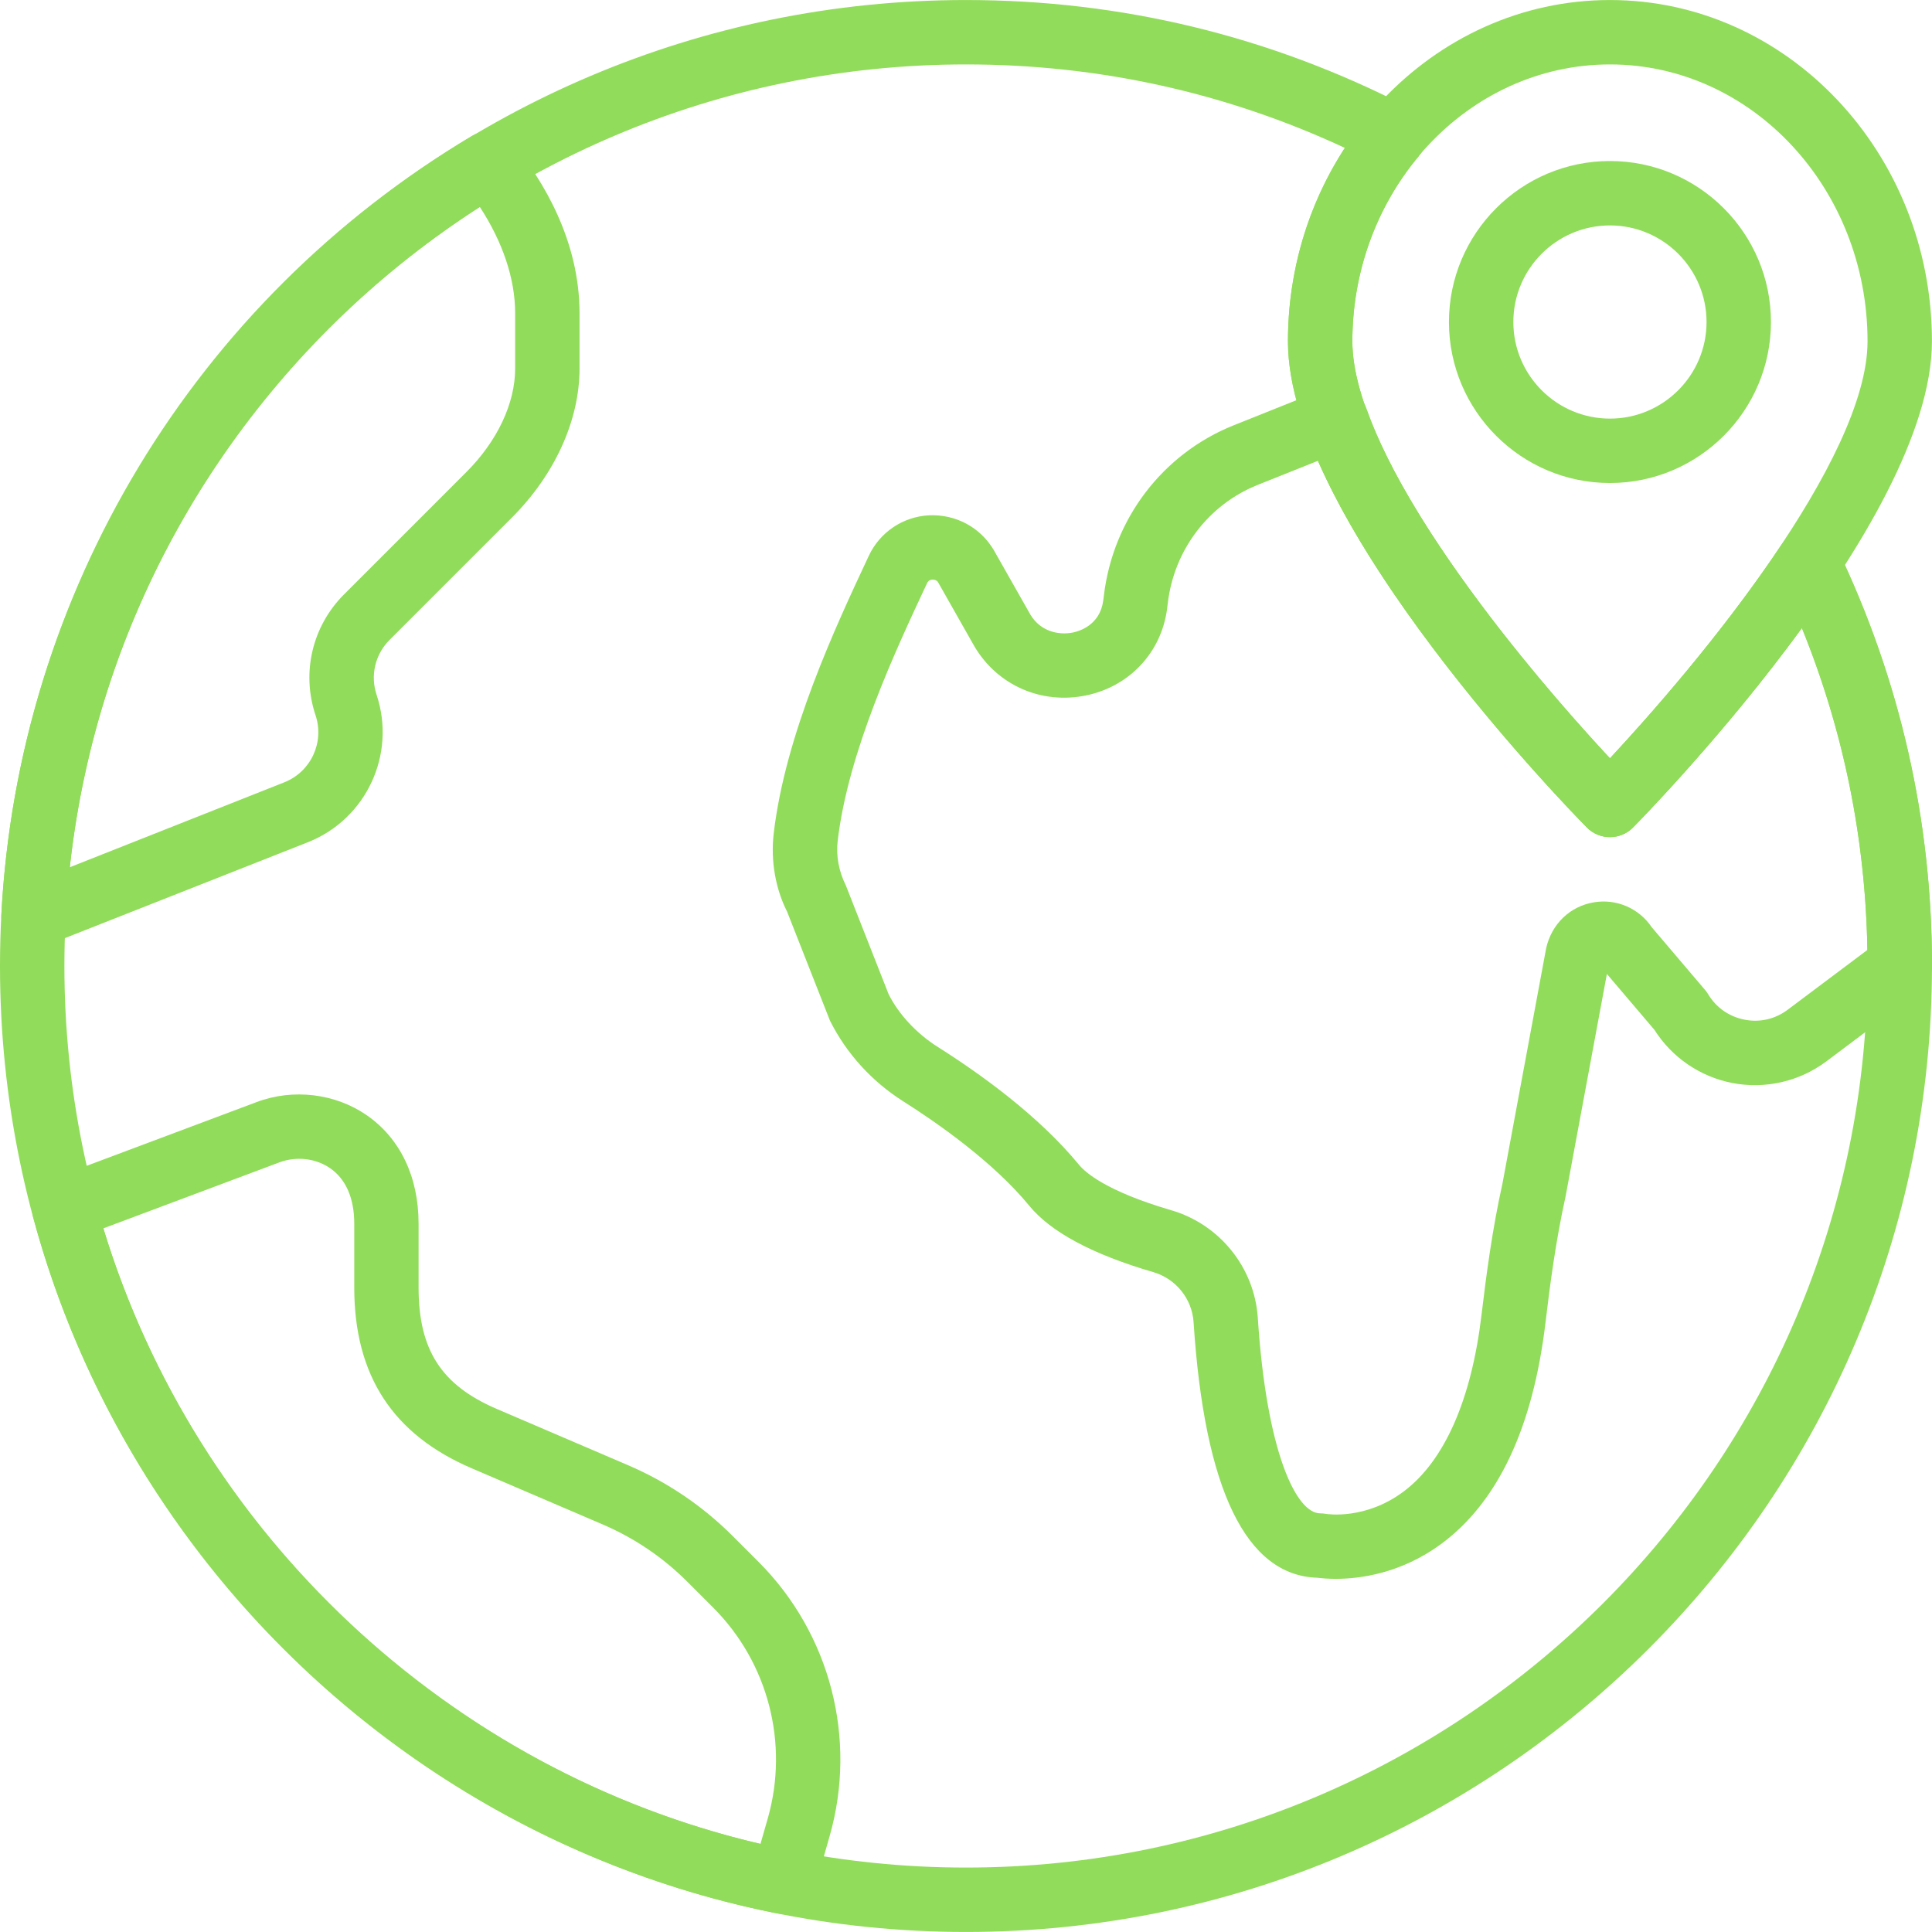
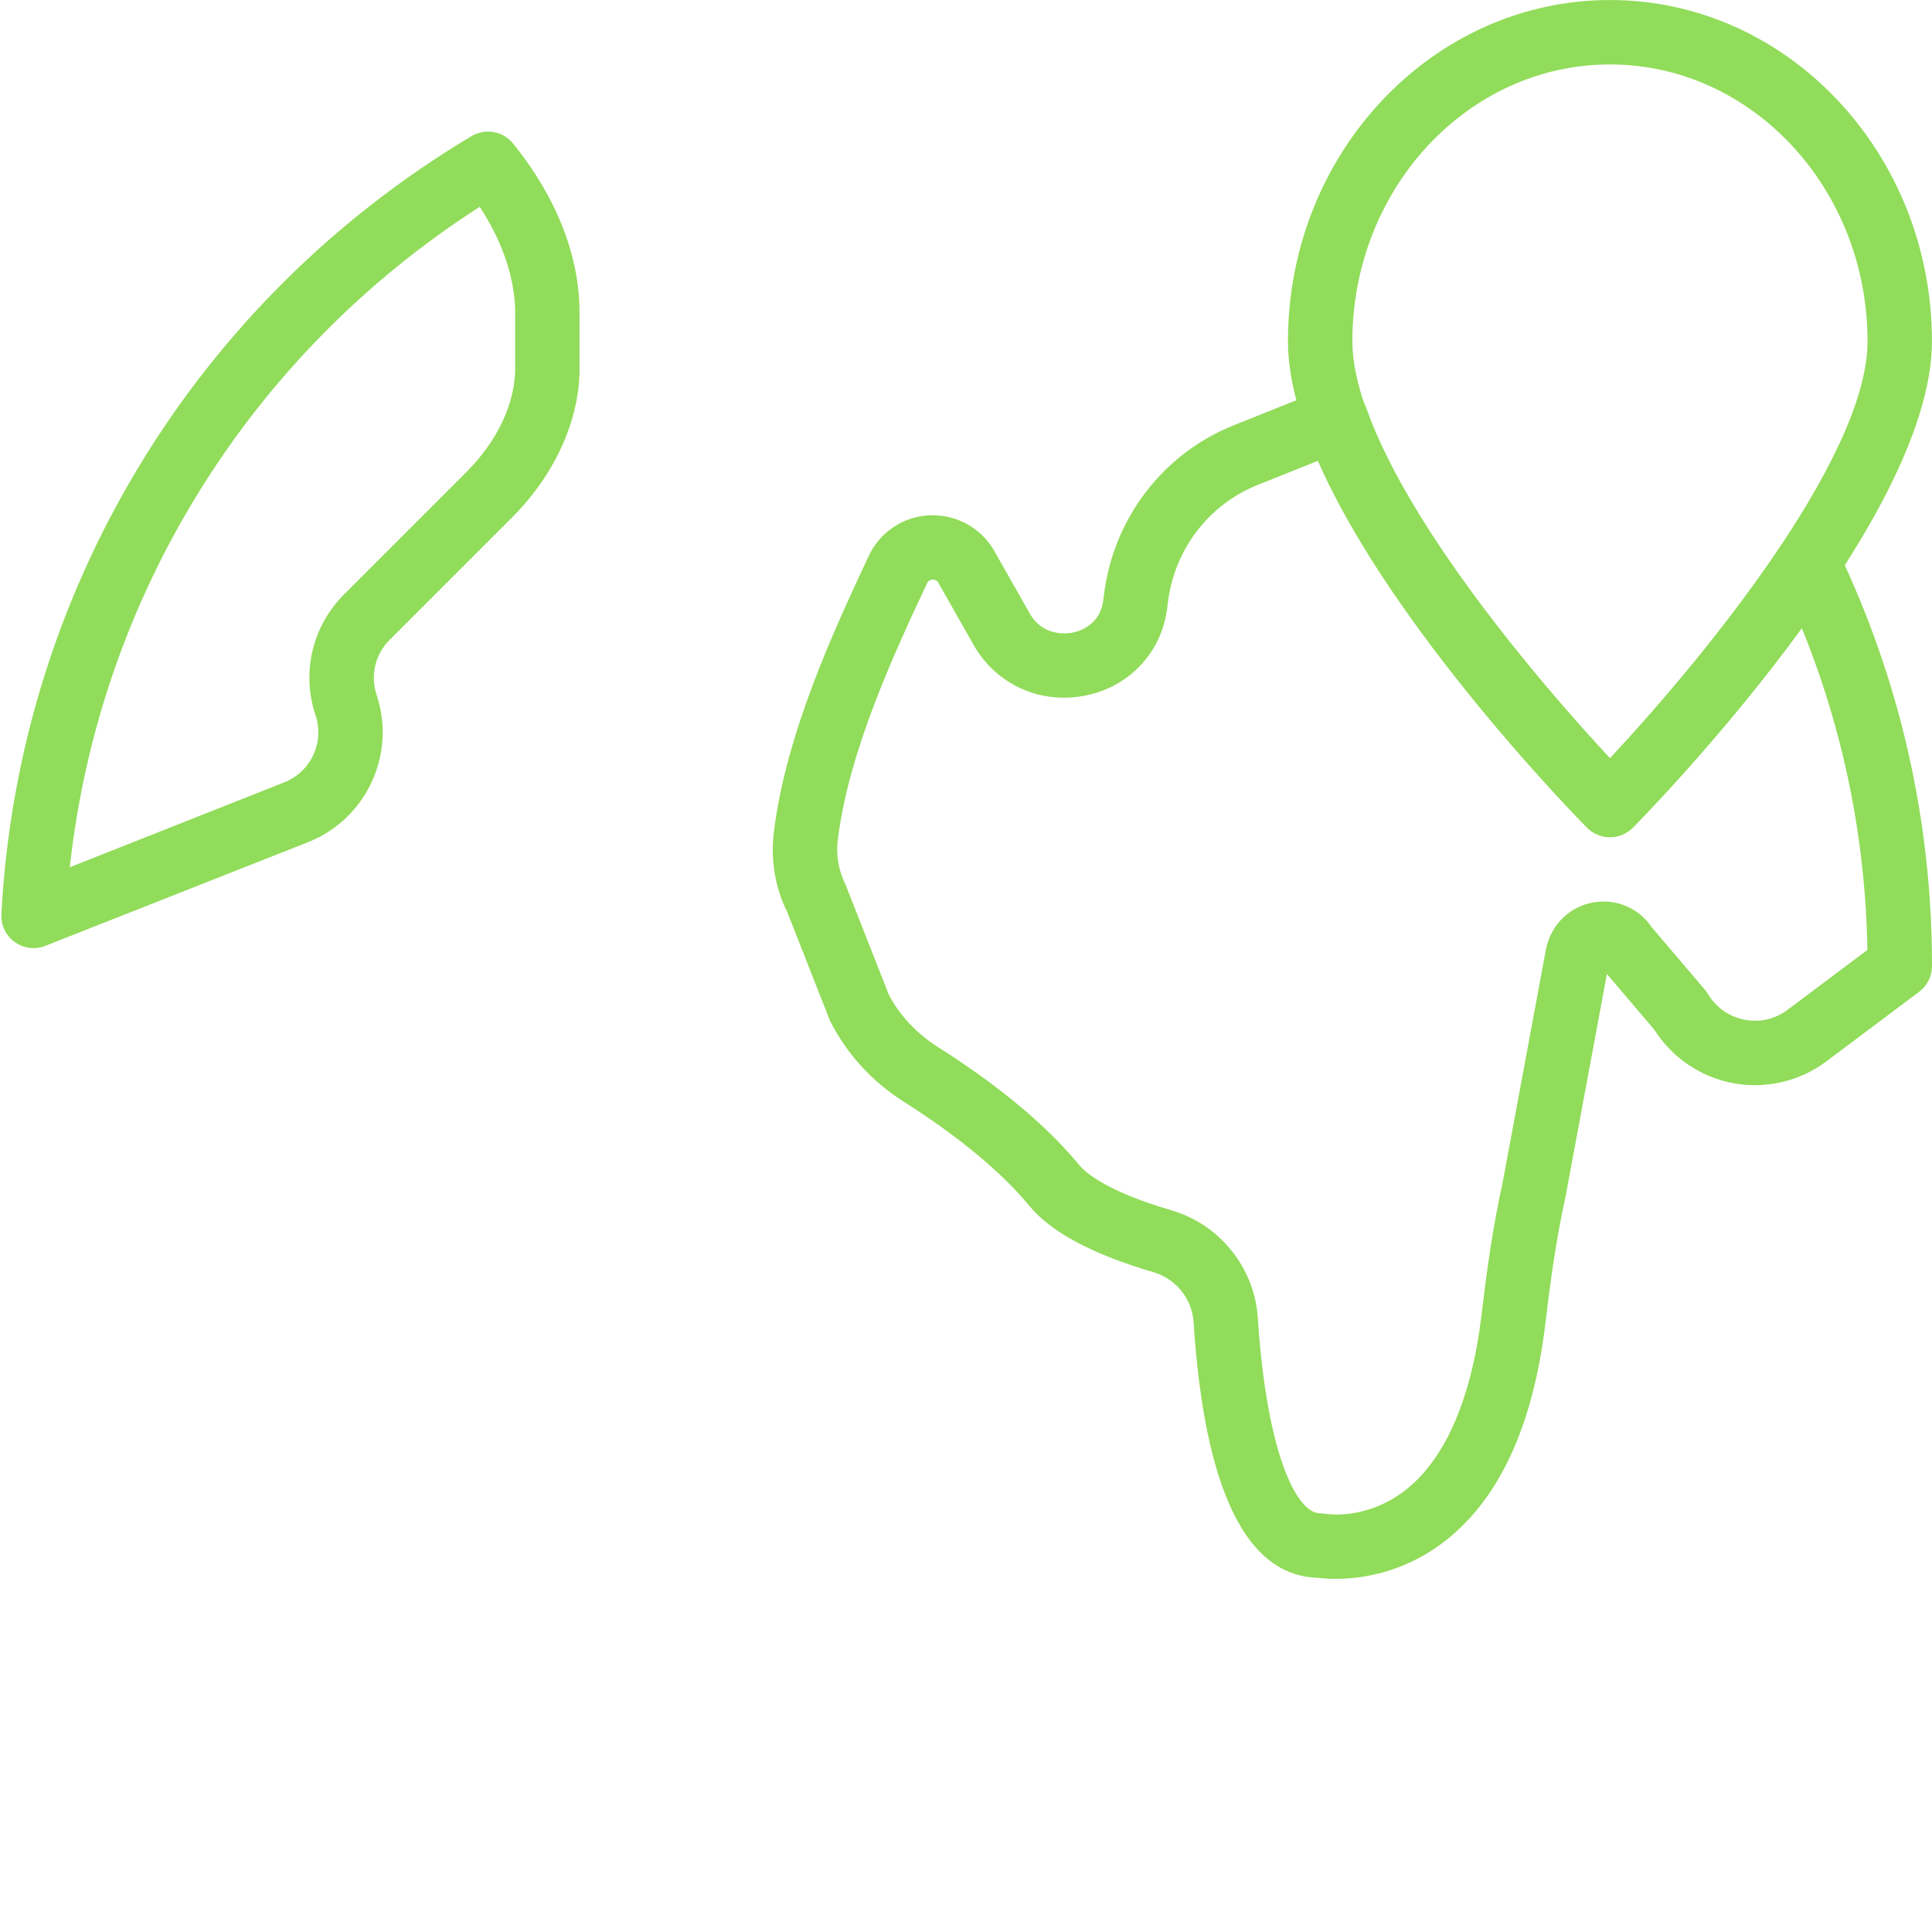
<svg xmlns="http://www.w3.org/2000/svg" version="1.1" id="Capa_1" x="0px" y="0px" viewBox="0 0 512.016 512.016" style="enable-background:new 0 0 512.016 512.016;" xml:space="preserve" width="512px" height="512px">
  <g>
    <g>
-       <path d="M201.037,413.934l-6.81-6.81c-8.03-8.03-17.382-14.362-27.819-18.833l-34.688-14.865    c-14.763-6.323-20.787-15.667-20.787-32.23v-16.93c0-12.373-4.873-22.562-13.722-28.698c-8.346-5.786-19.524-7.134-29.167-3.507    l-54.015,20.258c-4.122,1.545-6.391,5.956-5.248,10.206c25.045,93.303,102.417,165.743,197.103,184.542    c0.563,0.111,1.126,0.162,1.672,0.162c3.738,0,7.134-2.466,8.192-6.204l4.122-14.413    C227.251,460.782,220.032,432.938,201.037,413.934z M203.469,481.936l-1.929,6.733C119.185,469.418,52.027,406.51,27.392,325.537    l46.652-17.485c4.489-1.681,9.643-1.092,13.457,1.553c4.181,2.893,6.383,7.962,6.383,14.669v16.939    c0,23.262,10.18,38.938,31.13,47.915l34.679,14.865c8.431,3.61,15.991,8.73,22.477,15.215l6.81,6.81    C203.597,440.635,209.143,462.062,203.469,481.936z" fill="#91DC5A" />
-     </g>
+       </g>
  </g>
  <g>
    <g>
      <path d="M135.962,38.024c-2.671-3.294-7.356-4.122-10.999-1.946C51.456,79.965,4.873,157.046,0.367,242.277    c-0.154,2.893,1.178,5.666,3.524,7.364c1.476,1.075,3.226,1.621,5,1.621c1.05,0,2.099-0.188,3.089-0.58l69.751-27.529    c15.377-6.153,23.313-23.279,18.082-38.989c-1.724-5.154-0.401-10.735,3.439-14.583l32.418-32.418    c11.392-11.392,17.92-25.788,17.92-39.509V83.02C153.591,63.777,144,47.931,135.962,38.024z M136.525,97.655    c0,9.233-4.71,19.234-12.919,27.443l-32.418,32.418c-8.439,8.439-11.341,20.727-7.56,32.051    c2.389,7.151-1.229,14.942-8.226,17.741l-56.9,22.528C26.325,158.19,66.099,93.942,127.138,54.809    c6.093,9.293,9.395,19.106,9.387,28.211V97.655z" fill="#91DC5A" />
    </g>
  </g>
  <g>
    <g>
      <path d="M426.667,0.008c-47.053,0-85.333,40.576-85.333,90.453c0,48.196,76.032,125.611,79.266,128.879    c1.604,1.621,3.789,2.534,6.067,2.534s4.463-0.913,6.067-2.534C435.968,216.072,512,138.657,512,90.461    C512,40.584,473.719,0.008,426.667,0.008z M426.667,201.019c-23.51-25.097-68.267-79.318-68.267-110.558    c0-40.465,30.626-73.387,68.267-73.387s68.267,32.922,68.267,73.387C494.933,121.701,450.176,175.922,426.667,201.019z" fill="#91DC5A" />
    </g>
  </g>
  <g>
    <g>
-       <path d="M426.667,42.674C403.14,42.674,384,61.814,384,85.341c0,23.526,19.14,42.667,42.667,42.667    c23.526,0,42.667-19.14,42.667-42.667C469.333,61.814,450.193,42.674,426.667,42.674z M426.667,110.941    c-14.114,0-25.6-11.486-25.6-25.6c0-14.114,11.486-25.6,25.6-25.6s25.6,11.486,25.6,25.6    C452.267,99.455,440.781,110.941,426.667,110.941z" fill="#91DC5A" />
-     </g>
+       </g>
  </g>
  <g>
    <g>
-       <path d="M486.938,145.416c-1.331-2.765-4.045-4.608-7.1-4.821c-3.055-0.222-5.999,1.237-7.697,3.789    c-15.812,23.765-35.695,46.071-45.5,56.61C403.115,175.88,358.4,121.684,358.4,90.461c0-18.031,6.221-35.413,17.51-48.939    c1.664-1.988,2.33-4.625,1.818-7.159c-0.512-2.534-2.142-4.71-4.446-5.897C336.7,9.582,297.242,0.008,256,0.008    c-141.158,0-256,114.842-256,256s114.842,256,256,256s256-114.842,256.009-256C512.009,217.292,503.569,180.087,486.938,145.416z     M256,494.941c-131.746,0-238.933-107.187-238.933-238.933S124.254,17.074,256,17.074c35.123,0,68.864,7.441,100.437,22.135    c-9.796,15.044-15.104,32.887-15.104,51.251c0,48.196,76.032,125.611,79.266,128.879c3.208,3.243,8.934,3.243,12.134,0    c1.101-1.101,23.936-24.294,44.834-52.932c11.529,28.407,17.365,58.487,17.365,89.6C494.933,387.754,387.746,494.941,256,494.941z    " fill="#91DC5A" />
-     </g>
+       </g>
  </g>
  <g>
    <g>
      <path d="M486.895,145.509c-1.331-2.765-4.045-4.608-7.1-4.821c-3.046-0.196-5.999,1.22-7.697,3.78    c-15.787,23.714-35.61,45.952-45.414,56.491c-14.814-15.949-52.497-58.65-64.572-92.749c-0.777-2.193-2.406-3.977-4.523-4.932    s-4.54-1.016-6.69-0.145l-23.936,9.574c-18.816,7.526-32,24.815-34.415,45.15l-0.179,1.382c-0.887,6.443-6.349,8.047-8.004,8.388    c-3.644,0.751-8.542-0.162-11.29-4.736l-9.754-17.203c-3.593-5.982-10.061-9.429-17.101-9.122    c-6.921,0.358-13.047,4.48-15.983,10.761c-8.806,18.807-22.118,47.232-25.19,73.566c-0.845,7.27,0.495,14.677,3.55,20.71    l11.349,28.86c4.369,8.738,11.11,16.145,19.482,21.444c8.277,5.231,23.62,15.77,33.365,27.657    c5.709,6.963,16.759,12.877,32.845,17.57c5.99,1.749,10.283,7.074,10.684,13.261c2.884,44.425,13.943,67.209,32.87,67.738    c0.956,0.128,2.62,0.29,4.804,0.29c6.383,0,17.22-1.391,27.836-9.165c15.104-11.085,24.439-30.865,27.759-58.795    c1.186-9.984,2.731-21.717,5.316-33.374l10.948-58.974l12.595,14.805c4.625,7.305,12.083,12.416,20.582,14.08    c8.747,1.715,17.852-0.367,24.986-5.717l24.585-18.441c2.15-1.613,3.413-4.139,3.413-6.827    C512.017,217.428,503.569,180.249,486.895,145.509z M473.762,267.604c-3.311,2.483-7.373,3.439-11.46,2.62    c-4.07-0.802-7.492-3.2-9.626-6.758c-0.239-0.401-0.512-0.777-0.819-1.135l-14.114-16.597c-3.371-5.001-9.284-7.595-15.3-6.605    c-6.289,1.016-11.247,5.7-12.689,12.211l-11.571,62.319c-2.697,12.1-4.309,24.371-5.547,34.773    c-2.679,22.511-9.805,38.707-20.625,46.831c-10.086,7.578-20.224,5.999-20.565,5.948c-0.521-0.094-1.05-0.145-1.579-0.145    c-6.34,0-14.208-16.205-16.521-51.78c-0.862-13.32-10.078-24.789-22.929-28.544c-17.306-5.06-22.852-10.086-24.431-12.015    c-10.701-13.047-26.266-24.201-37.444-31.258c-5.743-3.635-10.359-8.695-13.022-13.943l-11.349-28.86    c-1.877-3.763-2.628-7.842-2.167-11.81c2.748-23.578,15.343-50.492,23.689-68.301c0.102-0.222,0.418-0.896,1.399-0.947    c0.034,0,0.077,0,0.111,0c0.461,0,1.058,0.154,1.374,0.648l9.754,17.203c6.135,10.214,17.698,15.266,29.457,12.851    c11.477-2.347,19.908-11.29,21.495-22.801l0.213-1.707c1.673-14.089,10.795-26.078,23.799-31.283l16-6.4    c19.448,44.399,69.077,94.933,71.305,97.195c1.604,1.621,3.78,2.534,6.067,2.534c2.278,0,4.463-0.913,6.067-2.534    c1.101-1.101,23.893-24.243,44.783-52.855c11.042,27.162,16.87,55.765,17.382,85.291L473.762,267.604z" fill="#91DC5A" />
    </g>
  </g>
  <g>
</g>
  <g>
</g>
  <g>
</g>
  <g>
</g>
  <g>
</g>
  <g>
</g>
  <g>
</g>
  <g>
</g>
  <g>
</g>
  <g>
</g>
  <g>
</g>
  <g>
</g>
  <g>
</g>
  <g>
</g>
  <g>
</g>
</svg>